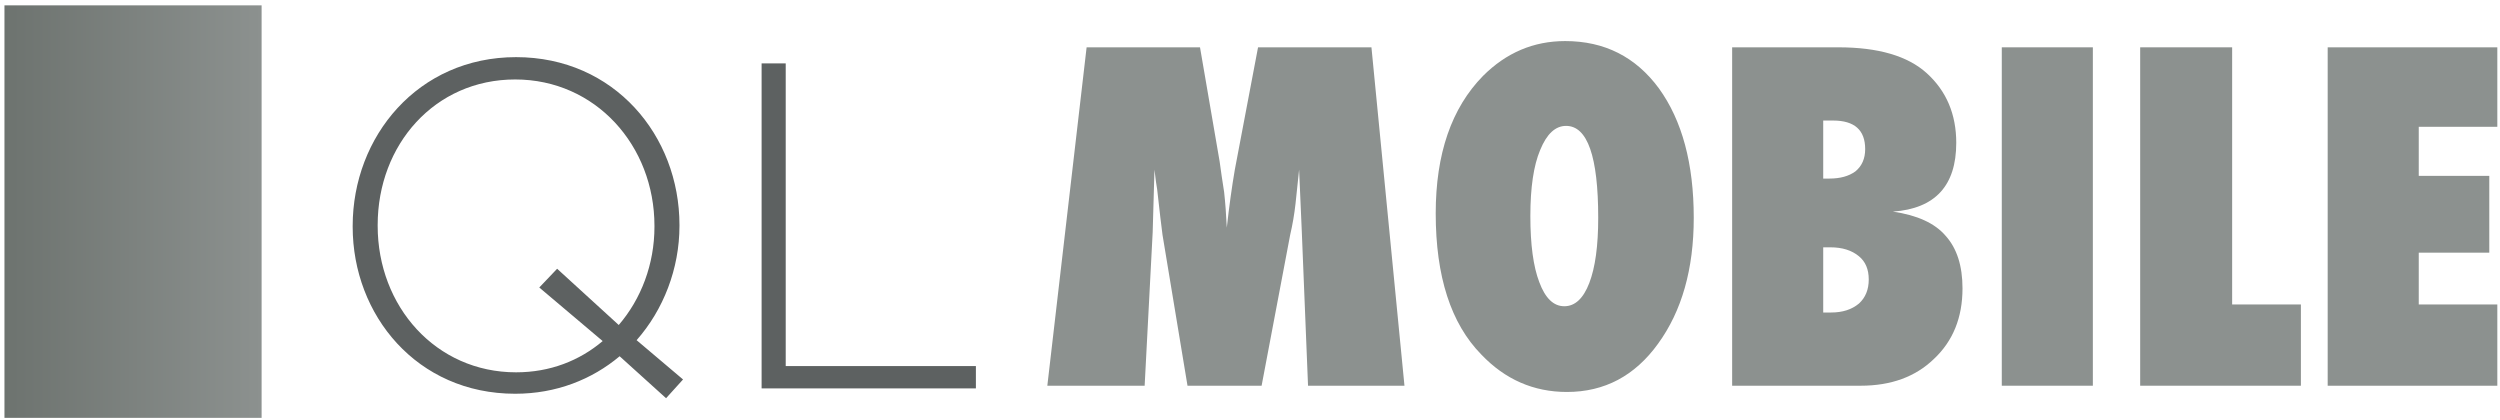
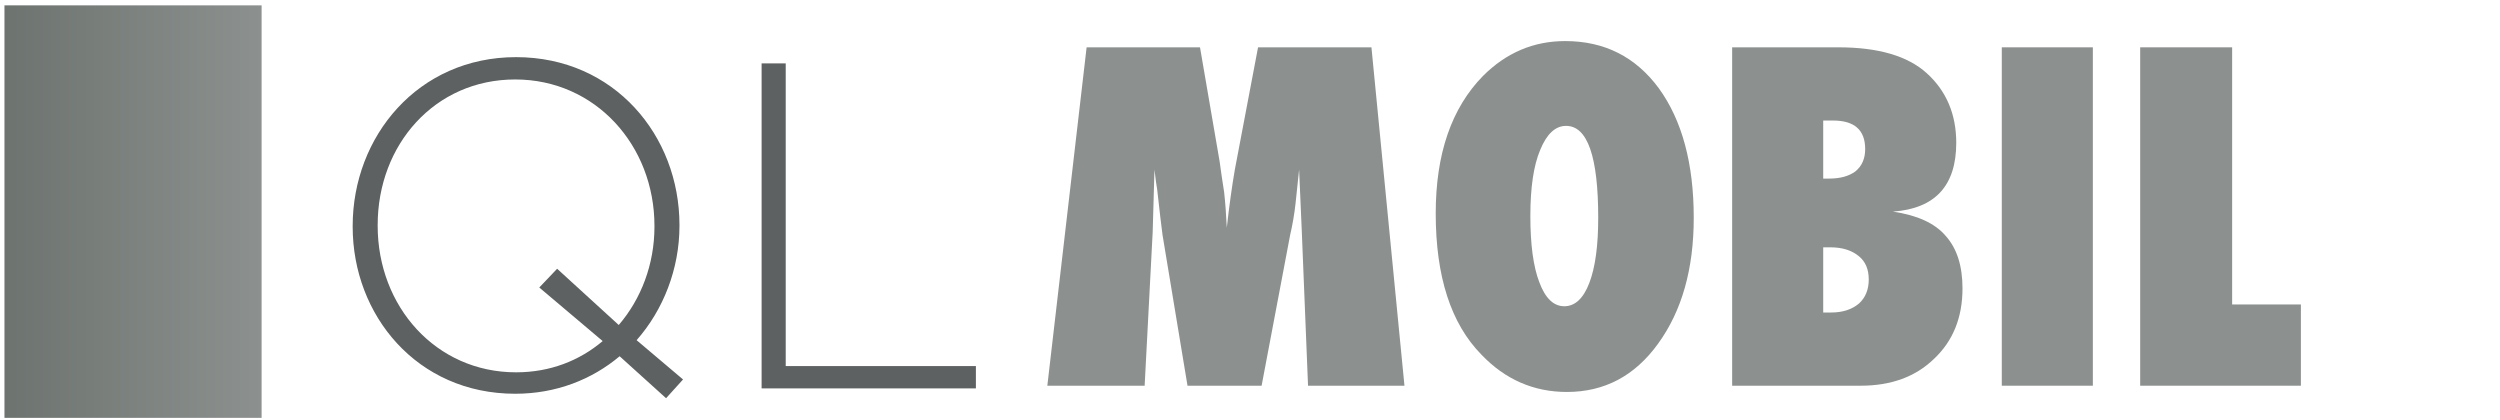
<svg xmlns="http://www.w3.org/2000/svg" version="1.2" viewBox="0 0 280 47" width="280" height="47">
  <title>Mobile_logo_g</title>
  <defs>
    <linearGradient id="g1" x2="1" gradientUnits="userSpaceOnUse" gradientTransform="matrix(28.863,0,0,46.205,.48,.574)">
      <stop offset="0" stop-color="#6d736f" />
      <stop offset=".999" stop-color="#8c918f" />
    </linearGradient>
  </defs>
  <style>
		.s0 { fill: #5d6161 } 
		.s1 { fill: url(#g1) } 
		.s2 { fill: #8c918f } 
	</style>
  <g id="Lager 1">
    <path id="&lt;Compound Path&gt;" fill-rule="evenodd" class="s0" d="m74.6 44.6l-5.2-4.7c-3.1 2.6-7.1 4.2-11.7 4.2-11 0-18.2-8.8-18.2-18.7v-0.1c0-10 7.3-18.9 18.3-18.9 11 0 18.3 8.8 18.3 18.8v0.1c0 4.8-1.8 9.4-4.8 12.8l5.2 4.4zm-7.1-6.4l-7.1-6 2-2.1 6.9 6.3c2.5-2.9 4-6.8 4-11v-0.1c0-9-6.6-16.4-15.6-16.4-9 0-15.4 7.3-15.4 16.3v0.1c0 9 6.5 16.4 15.5 16.4 3.8 0 7.1-1.3 9.7-3.5z" />
    <path id="&lt;Compound Path&gt;" class="s0" d="m85.3 7.1h2.7v33.9h21.3v2.5h-24z" />
    <g id="&lt;Group&gt;">
      <g id="&lt;Group&gt;">
        <path id="&lt;Path&gt;" class="s1" d="m29.3 46.8h-28.8v-46.2h28.8z" />
      </g>
    </g>
    <g id="&lt;Group&gt;">
      <path id="&lt;Compound Path&gt;" class="s2" d="m157.3 43.2h-10.8l-0.7-17.3-0.3-6.9q-0.2 2-0.4 3.8-0.2 1.8-0.6 3.5l-3.2 16.9h-8.3l-2.8-16.9q-0.2-1.5-0.6-5.1-0.1-0.5-0.3-2.2l-0.2 7-0.9 17.2h-10.9l4.4-37.9h12.7l2.2 12.8q0.2 1.5 0.5 3.4 0.2 1.8 0.3 4 0.4-3.6 0.9-6.5l2.6-13.7h12.7z" />
      <path id="&lt;Compound Path&gt;" fill-rule="evenodd" class="s2" d="m189.7 24.4q0 8.6-4 14.1-3.9 5.4-10.2 5.4-5.6 0-9.6-4.2-5.1-5.2-5.1-15.8 0-10 5.3-15.4 3.9-3.9 9.2-3.9 6.6 0 10.5 5.3 3.9 5.4 3.9 14.5zm-10.7 0q0-10.3-3.6-10.3-1.8 0-2.9 2.7-1.1 2.6-1.1 7.4 0 4.8 1 7.4 1 2.7 2.8 2.7 1.8 0 2.8-2.6 1-2.6 1-7.3z" />
      <path id="&lt;Compound Path&gt;" fill-rule="evenodd" class="s2" d="m194 43.2v-37.9h11.9q6.7 0 9.9 2.9 3.3 3 3.3 7.8 0 7.2-7.1 7.7 4.1 0.6 5.9 2.7 1.9 2.1 1.9 5.9 0 4.9-3.2 7.9-3.1 3-8.2 3zm10.2-23.2h0.7q1.8 0 2.9-0.8 1.1-0.9 1.1-2.5 0-3.2-3.6-3.2-0.2 0-0.5 0-0.2 0-0.6 0zm0 15q0.3 0 0.5 0 0.2 0 0.4 0 1.9 0 3.1-1 1.1-1 1.1-2.7 0-1.7-1.1-2.6-1.2-1-3.2-1h-0.8z" />
      <path id="&lt;Compound Path&gt;" class="s2" d="m234.4 43.2h-10.2v-37.9h10.2z" />
      <path id="&lt;Compound Path&gt;" class="s2" d="m257.7 43.2h-18v-37.9h10.3v28.8h7.7z" />
-       <path id="&lt;Compound Path&gt;" class="s2" d="m260.7 43.2v-37.9h19v8.9h-8.8v5.5h7.9v8.6h-7.9v5.8h8.8v9.1z" />
    </g>
  </g>
</svg>